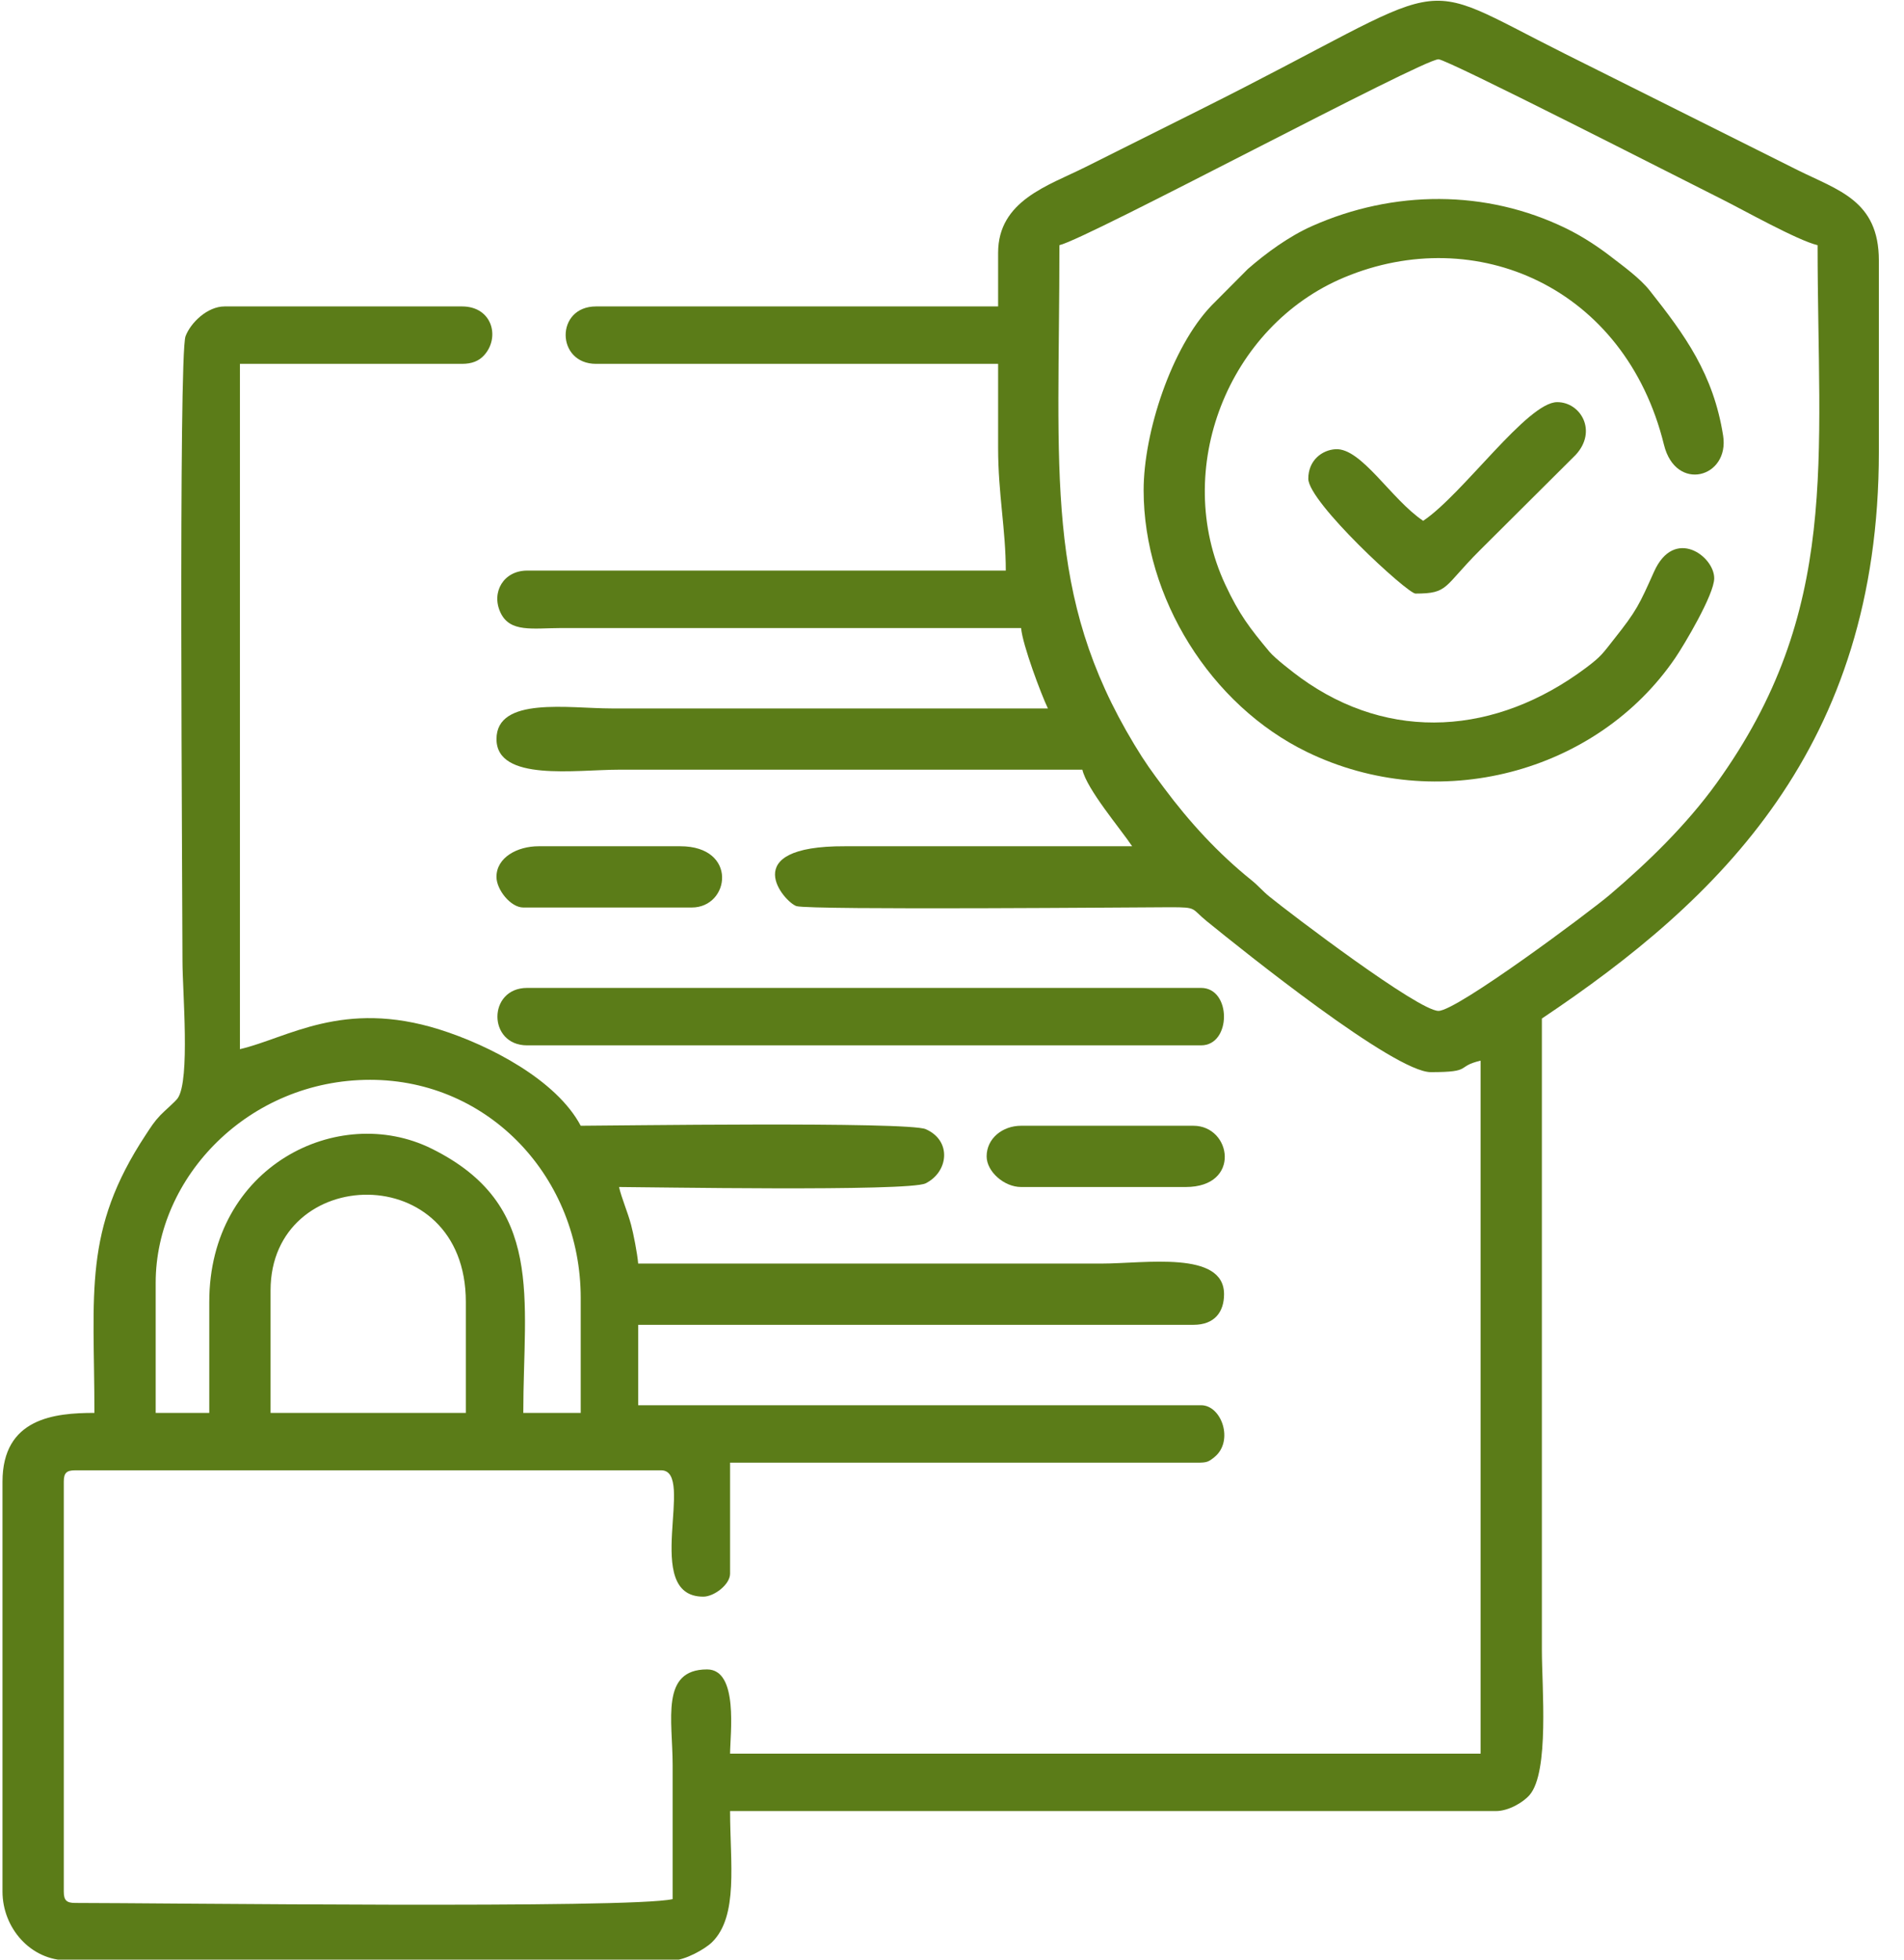
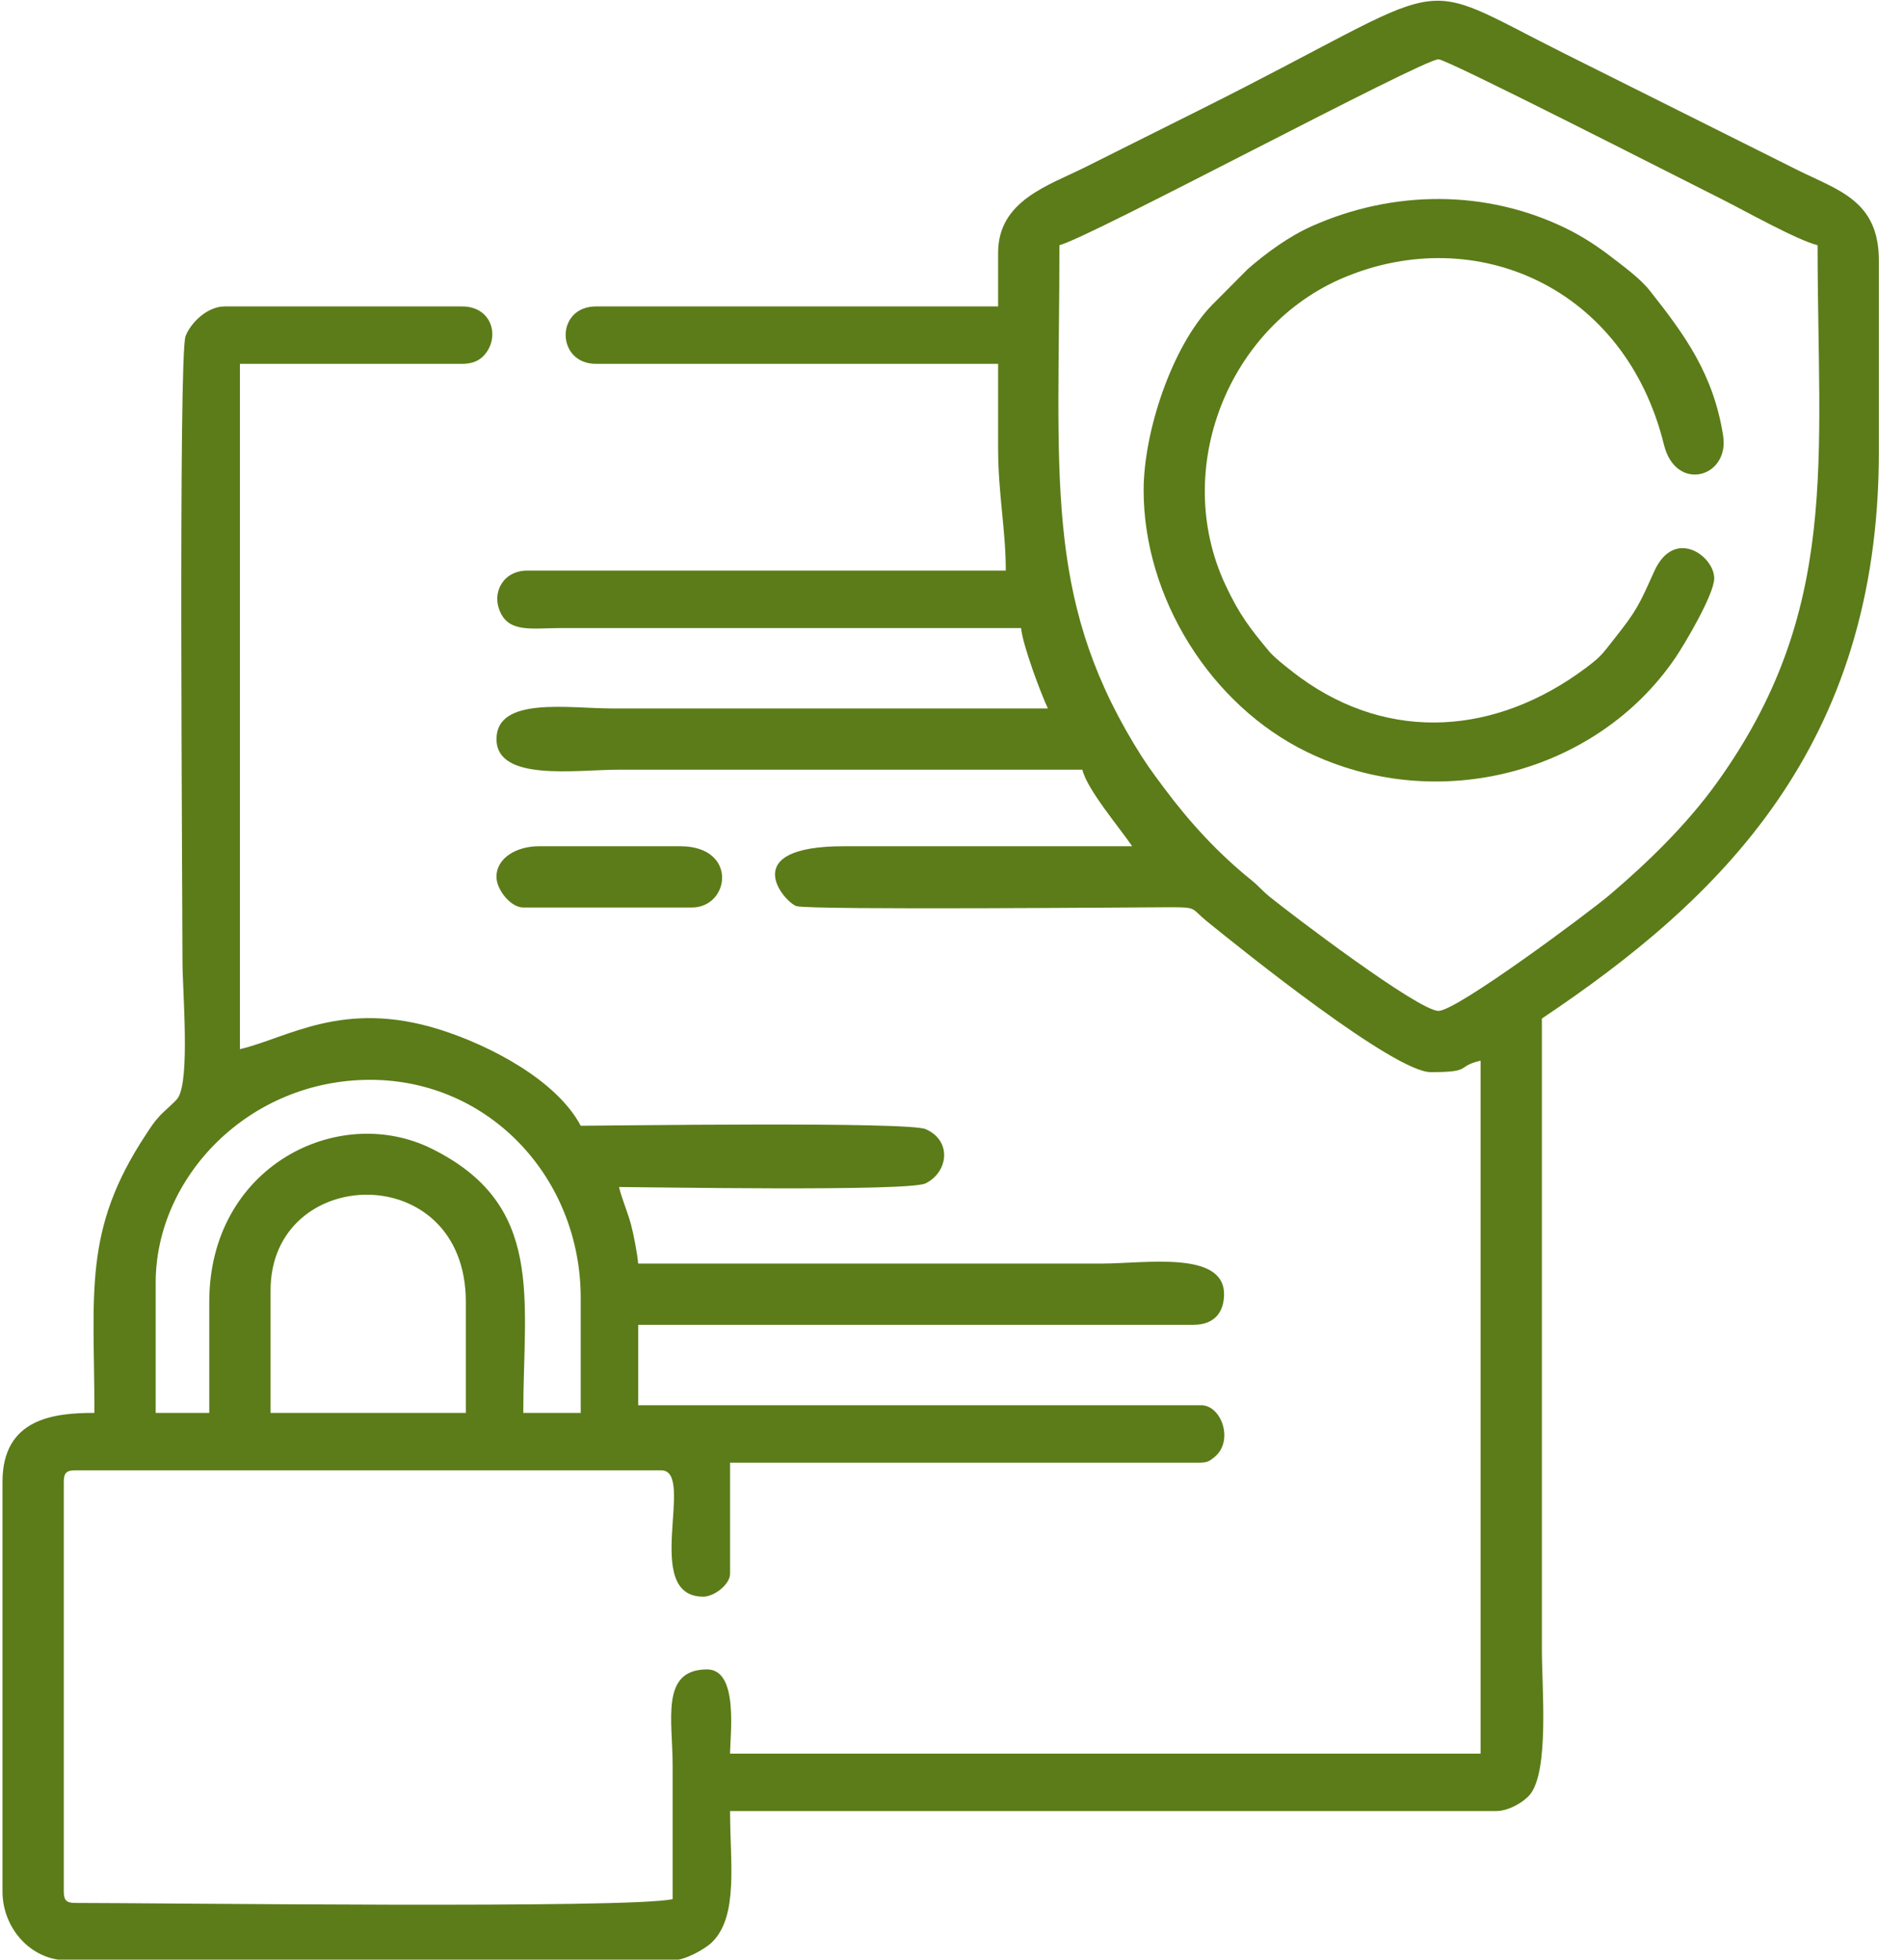
<svg xmlns="http://www.w3.org/2000/svg" width="68" height="70" viewBox="0 0 68 70" fill="none">
  <g clip-path="url(#clip0_6_72)">
    <path fill-rule="evenodd" clip-rule="evenodd" d="M9.663 46.093C9.663 41.579 16.637 41.359 16.637 46.504V50.47H9.663V46.093ZM7.474 46.504V50.47H5.56V45.82C5.56 42.049 8.881 38.572 13.219 38.572C17.486 38.572 20.74 42.089 20.74 46.367V50.47H18.689C18.689 46.362 19.472 43.037 15.411 41.029C12.083 39.385 7.474 41.657 7.474 46.504ZM51.375 36.11C50.66 36.11 46.117 32.661 45.337 32.027C45.075 31.814 44.956 31.651 44.694 31.44C43.502 30.48 42.482 29.368 41.567 28.139C41.131 27.554 40.905 27.25 40.511 26.596C37.28 21.241 37.836 16.944 37.836 8.758C38.855 8.52 50.795 2.118 51.375 2.118C51.687 2.118 60.029 6.384 61.495 7.116C62.24 7.489 64.206 8.593 64.914 8.758C64.914 16.421 65.746 21.819 61.301 27.983C60.237 29.458 58.863 30.797 57.488 31.966C56.785 32.564 52.036 36.11 51.375 36.11ZM35.647 9.031V10.946H21.287C19.829 10.946 19.852 12.997 21.287 12.997H35.647V16.006C35.647 17.641 35.921 18.919 35.921 20.382H18.826C17.989 20.382 17.538 21.149 17.87 21.872C18.207 22.608 19.016 22.436 20.056 22.434L36.468 22.434C36.518 23.035 37.188 24.812 37.425 25.306H21.834C20.316 25.306 17.732 24.87 17.732 26.4C17.732 27.934 20.567 27.494 22.108 27.494C27.624 27.494 33.14 27.494 38.656 27.494C38.82 28.199 40.001 29.583 40.434 30.229L30.176 30.229C26.247 30.213 28.022 32.24 28.448 32.368C28.936 32.515 40.995 32.407 41.811 32.407C42.772 32.408 42.533 32.446 43.094 32.902C44.406 33.968 49.792 38.298 51.101 38.298C52.626 38.298 51.972 38.099 52.879 37.888V62.642H26.074C26.074 61.962 26.388 59.633 25.253 59.633C23.579 59.633 24.023 61.44 24.023 63.052C24.023 64.647 24.023 66.243 24.023 67.838C22.527 68.187 5.66 67.975 2.688 67.975C2.373 67.975 2.278 67.88 2.278 67.565V52.931C2.278 52.616 2.373 52.521 2.688 52.521H23.612C24.875 52.521 22.883 57.034 25.117 57.034C25.504 57.034 26.074 56.6 26.074 56.214V52.248H42.759C43.099 52.248 43.16 52.223 43.377 52.045C44.073 51.477 43.632 50.196 42.896 50.196H22.792V47.324H42.622C43.39 47.324 43.716 46.852 43.716 46.23C43.716 44.66 40.887 45.136 39.34 45.136C33.824 45.136 28.308 45.136 22.792 45.136C22.761 44.767 22.619 44.048 22.538 43.749C22.409 43.272 22.203 42.81 22.108 42.401C23.002 42.401 32.451 42.57 33.056 42.271C33.872 41.867 34.004 40.749 33.063 40.335C32.431 40.056 21.692 40.213 20.74 40.213C19.875 38.578 17.485 37.337 15.698 36.775C12.24 35.688 10.268 37.082 8.569 37.477V12.997H16.501C16.856 12.997 17.105 12.894 17.289 12.691C17.868 12.055 17.584 10.946 16.501 10.946H8.022C7.401 10.946 6.804 11.535 6.626 12.012C6.37 12.7 6.517 31.902 6.517 34.332C6.517 35.402 6.795 38.571 6.35 39.225C6.267 39.349 5.873 39.682 5.729 39.834C5.5 40.076 5.396 40.246 5.203 40.54C2.952 43.957 3.372 46.166 3.372 50.47C1.952 50.47 0.089 50.652 0.089 52.931V67.565C0.089 68.871 1.095 70.027 2.414 70.027H24.023C24.461 70.027 25.179 69.623 25.427 69.38C26.381 68.448 26.074 66.533 26.074 64.693H53.426C53.88 64.693 54.404 64.379 54.629 64.118C55.338 63.295 55.067 60.269 55.067 58.949V36.383C61.394 32.146 67.102 26.693 67.102 16.143V9.305C67.102 7.156 65.646 6.799 64.185 6.068C62.74 5.346 61.397 4.674 59.991 3.971C58.623 3.287 57.256 2.603 55.888 1.92C50.201 -0.924 52.305 -0.802 42.85 3.925C41.428 4.636 40.169 5.266 38.747 5.977C37.438 6.631 35.647 7.166 35.647 9.031Z" fill="#5B7C18" />
    <path fill-rule="evenodd" clip-rule="evenodd" d="M40.844 17.51C40.844 21.35 43.236 25.187 46.675 26.86C51.346 29.13 57.027 27.616 59.83 23.503C60.142 23.044 61.222 21.239 61.222 20.656C61.222 19.866 59.794 18.812 59.073 20.422C58.546 21.598 58.454 21.811 57.648 22.826C57.241 23.34 57.195 23.442 56.633 23.862C53.439 26.249 49.649 26.529 46.45 24.213C46.186 24.021 45.538 23.522 45.334 23.277C44.638 22.44 44.262 21.958 43.761 20.884C41.841 16.771 43.85 11.647 48.012 9.908C52.707 7.945 58.041 10.252 59.427 15.886C59.849 17.604 61.777 17.061 61.54 15.561C61.193 13.365 60.18 11.973 58.918 10.378C58.57 9.938 57.974 9.508 57.531 9.166C57.082 8.818 56.511 8.441 55.937 8.161C53.069 6.76 49.763 6.785 46.862 8.074C46.036 8.441 45.233 9.028 44.567 9.608L43.271 10.911C41.839 12.402 40.844 15.448 40.844 17.51Z" fill="#5B7C18" />
-     <path fill-rule="evenodd" clip-rule="evenodd" d="M18.826 37.341H42.896C43.986 37.341 43.986 35.289 42.896 35.289H18.826C17.412 35.289 17.412 37.341 18.826 37.341Z" fill="#5B7C18" />
-     <path fill-rule="evenodd" clip-rule="evenodd" d="M50.828 18.604C49.689 17.842 48.622 15.995 47.7 16.046C47.216 16.073 46.725 16.443 46.725 17.1C46.725 17.939 50.264 21.203 50.554 21.203C51.743 21.203 51.541 20.968 52.845 19.664L56.271 16.252C57.06 15.404 56.458 14.365 55.614 14.365C54.547 14.365 52.25 17.652 50.828 18.604Z" fill="#5B7C18" />
-     <path fill-rule="evenodd" clip-rule="evenodd" d="M35.237 41.307C35.237 41.847 35.858 42.401 36.468 42.401H42.349C44.336 42.401 43.986 40.213 42.622 40.213H36.468C35.805 40.213 35.237 40.665 35.237 41.307Z" fill="#5B7C18" />
    <path fill-rule="evenodd" clip-rule="evenodd" d="M17.731 31.323C17.731 31.78 18.237 32.417 18.689 32.417H24.706C26.073 32.417 26.364 30.229 24.296 30.229H19.236C18.472 30.229 17.731 30.631 17.731 31.323Z" fill="#5B7C18" />
  </g>
  <defs>
    <clipPath id="clip0_6_72">
      <rect width="67.2" height="70" fill="white" />
    </clipPath>
  </defs>
</svg>